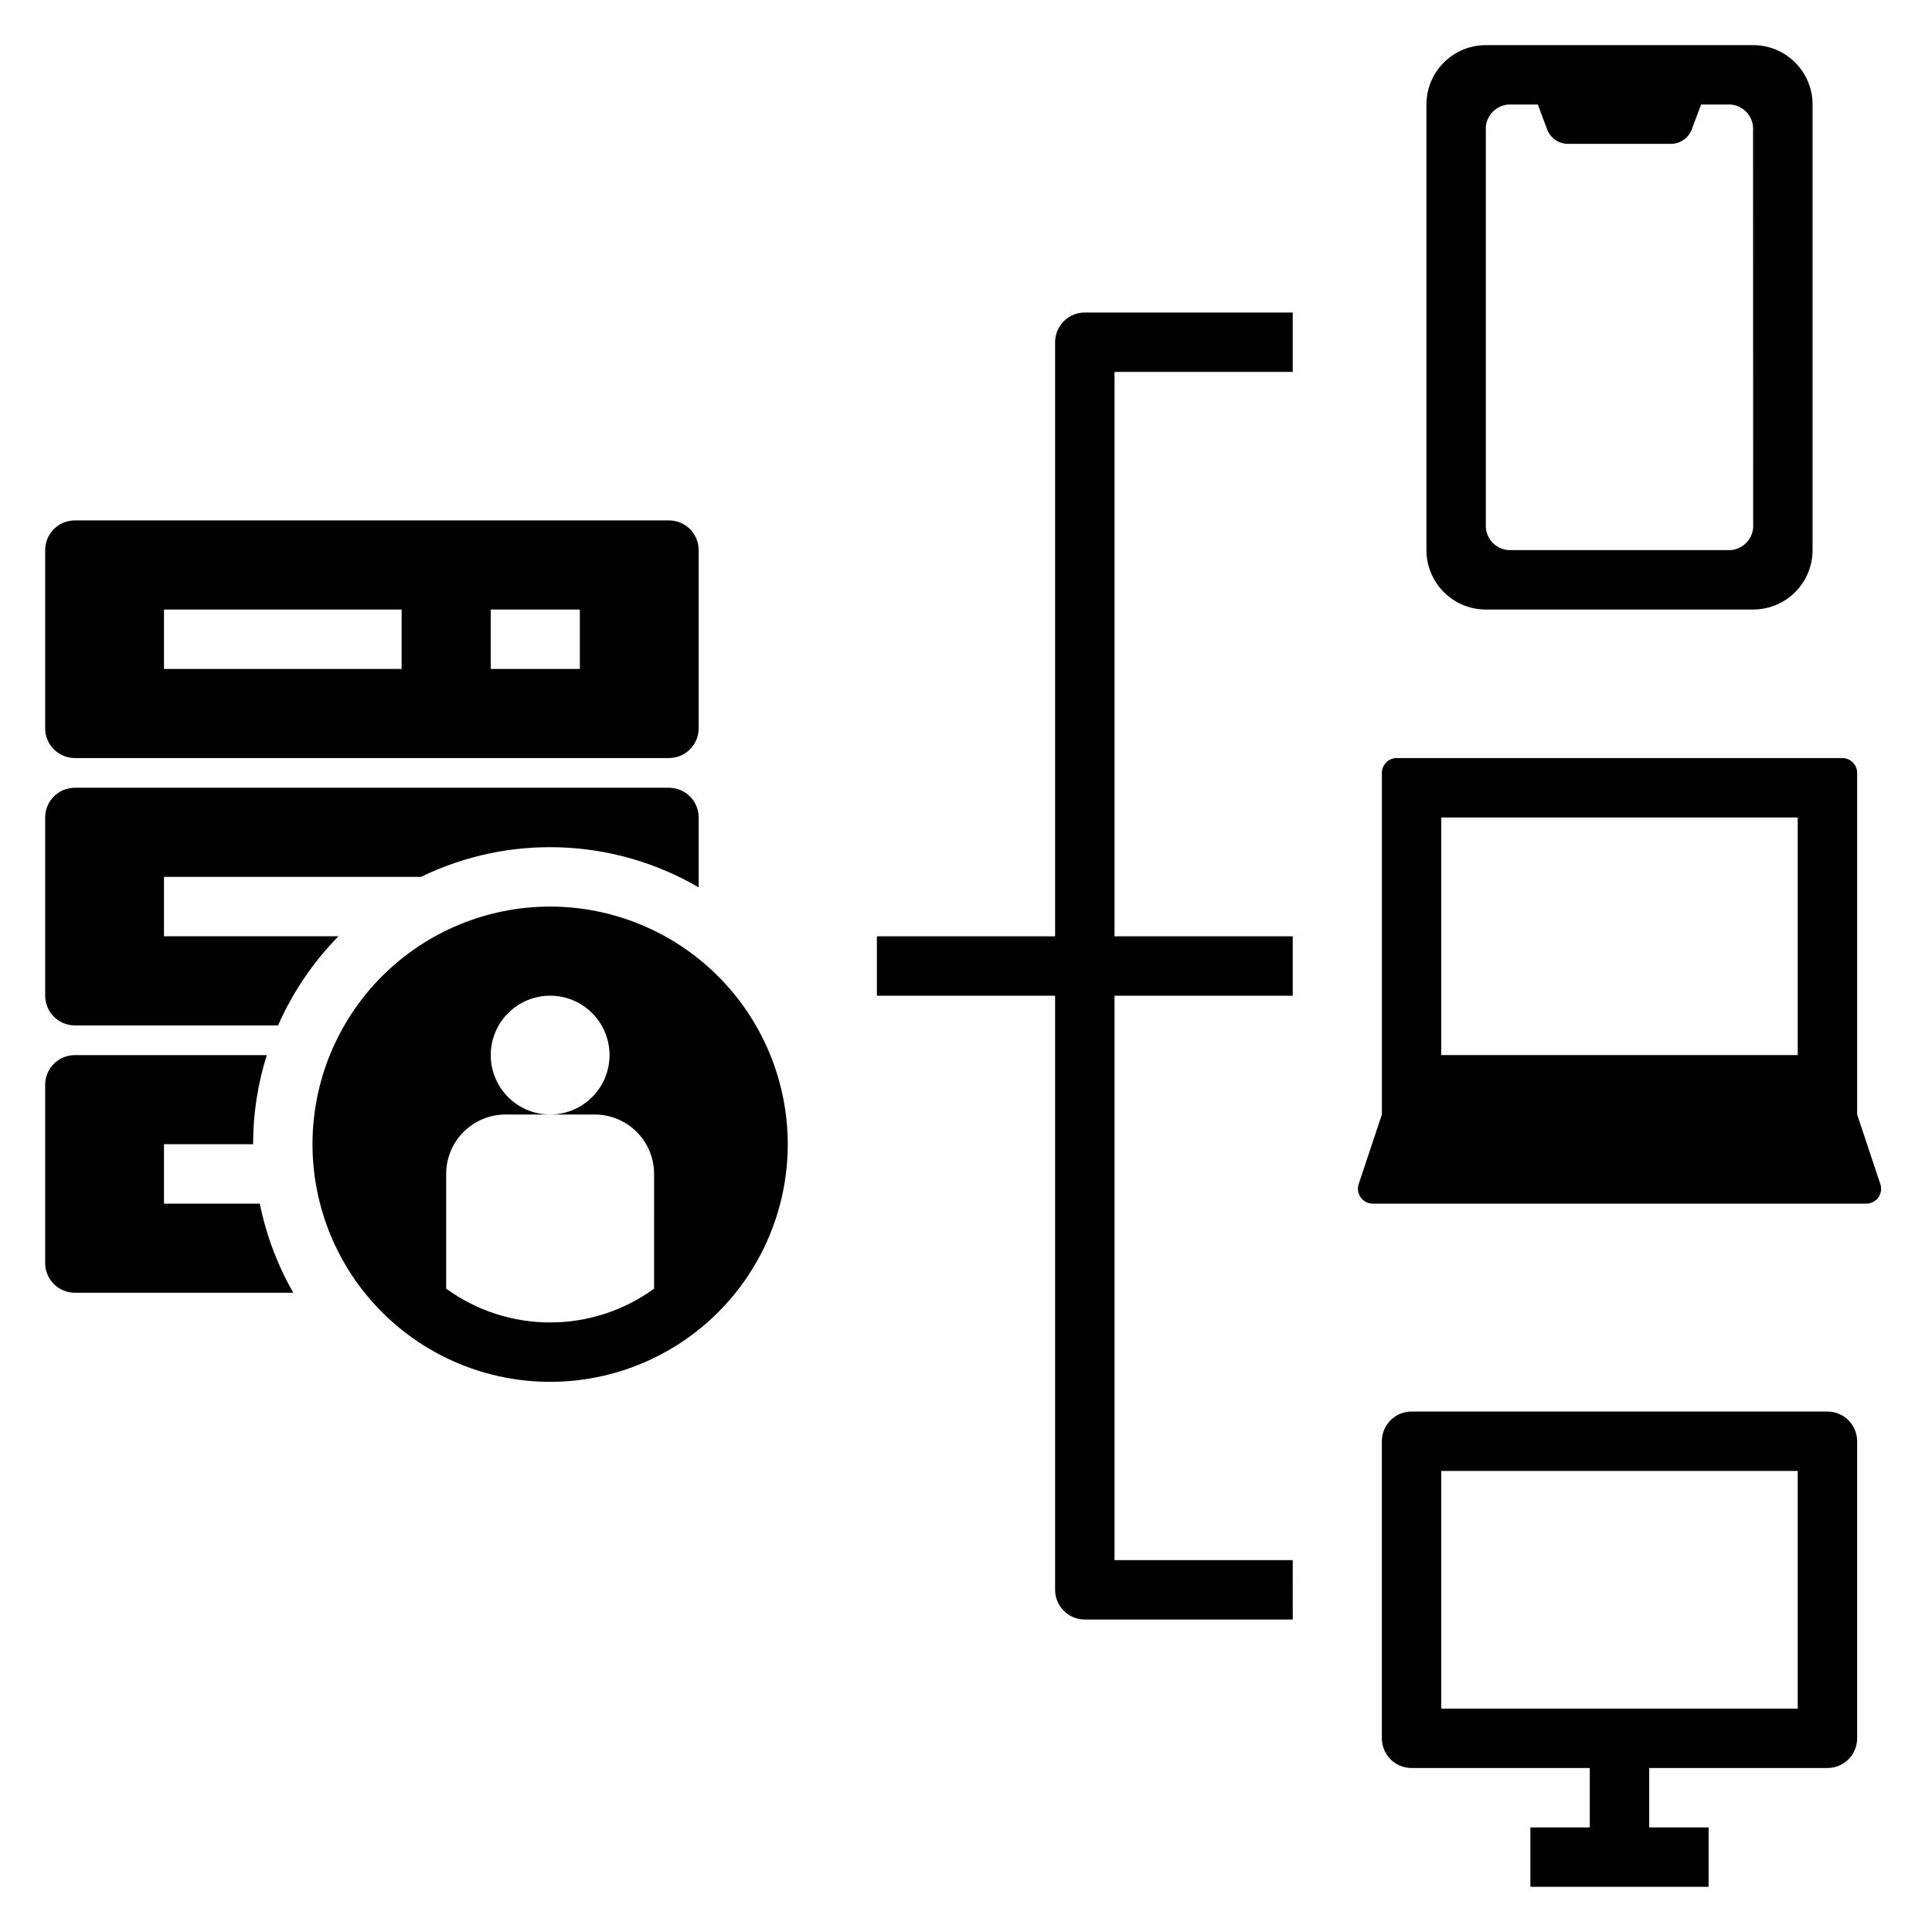
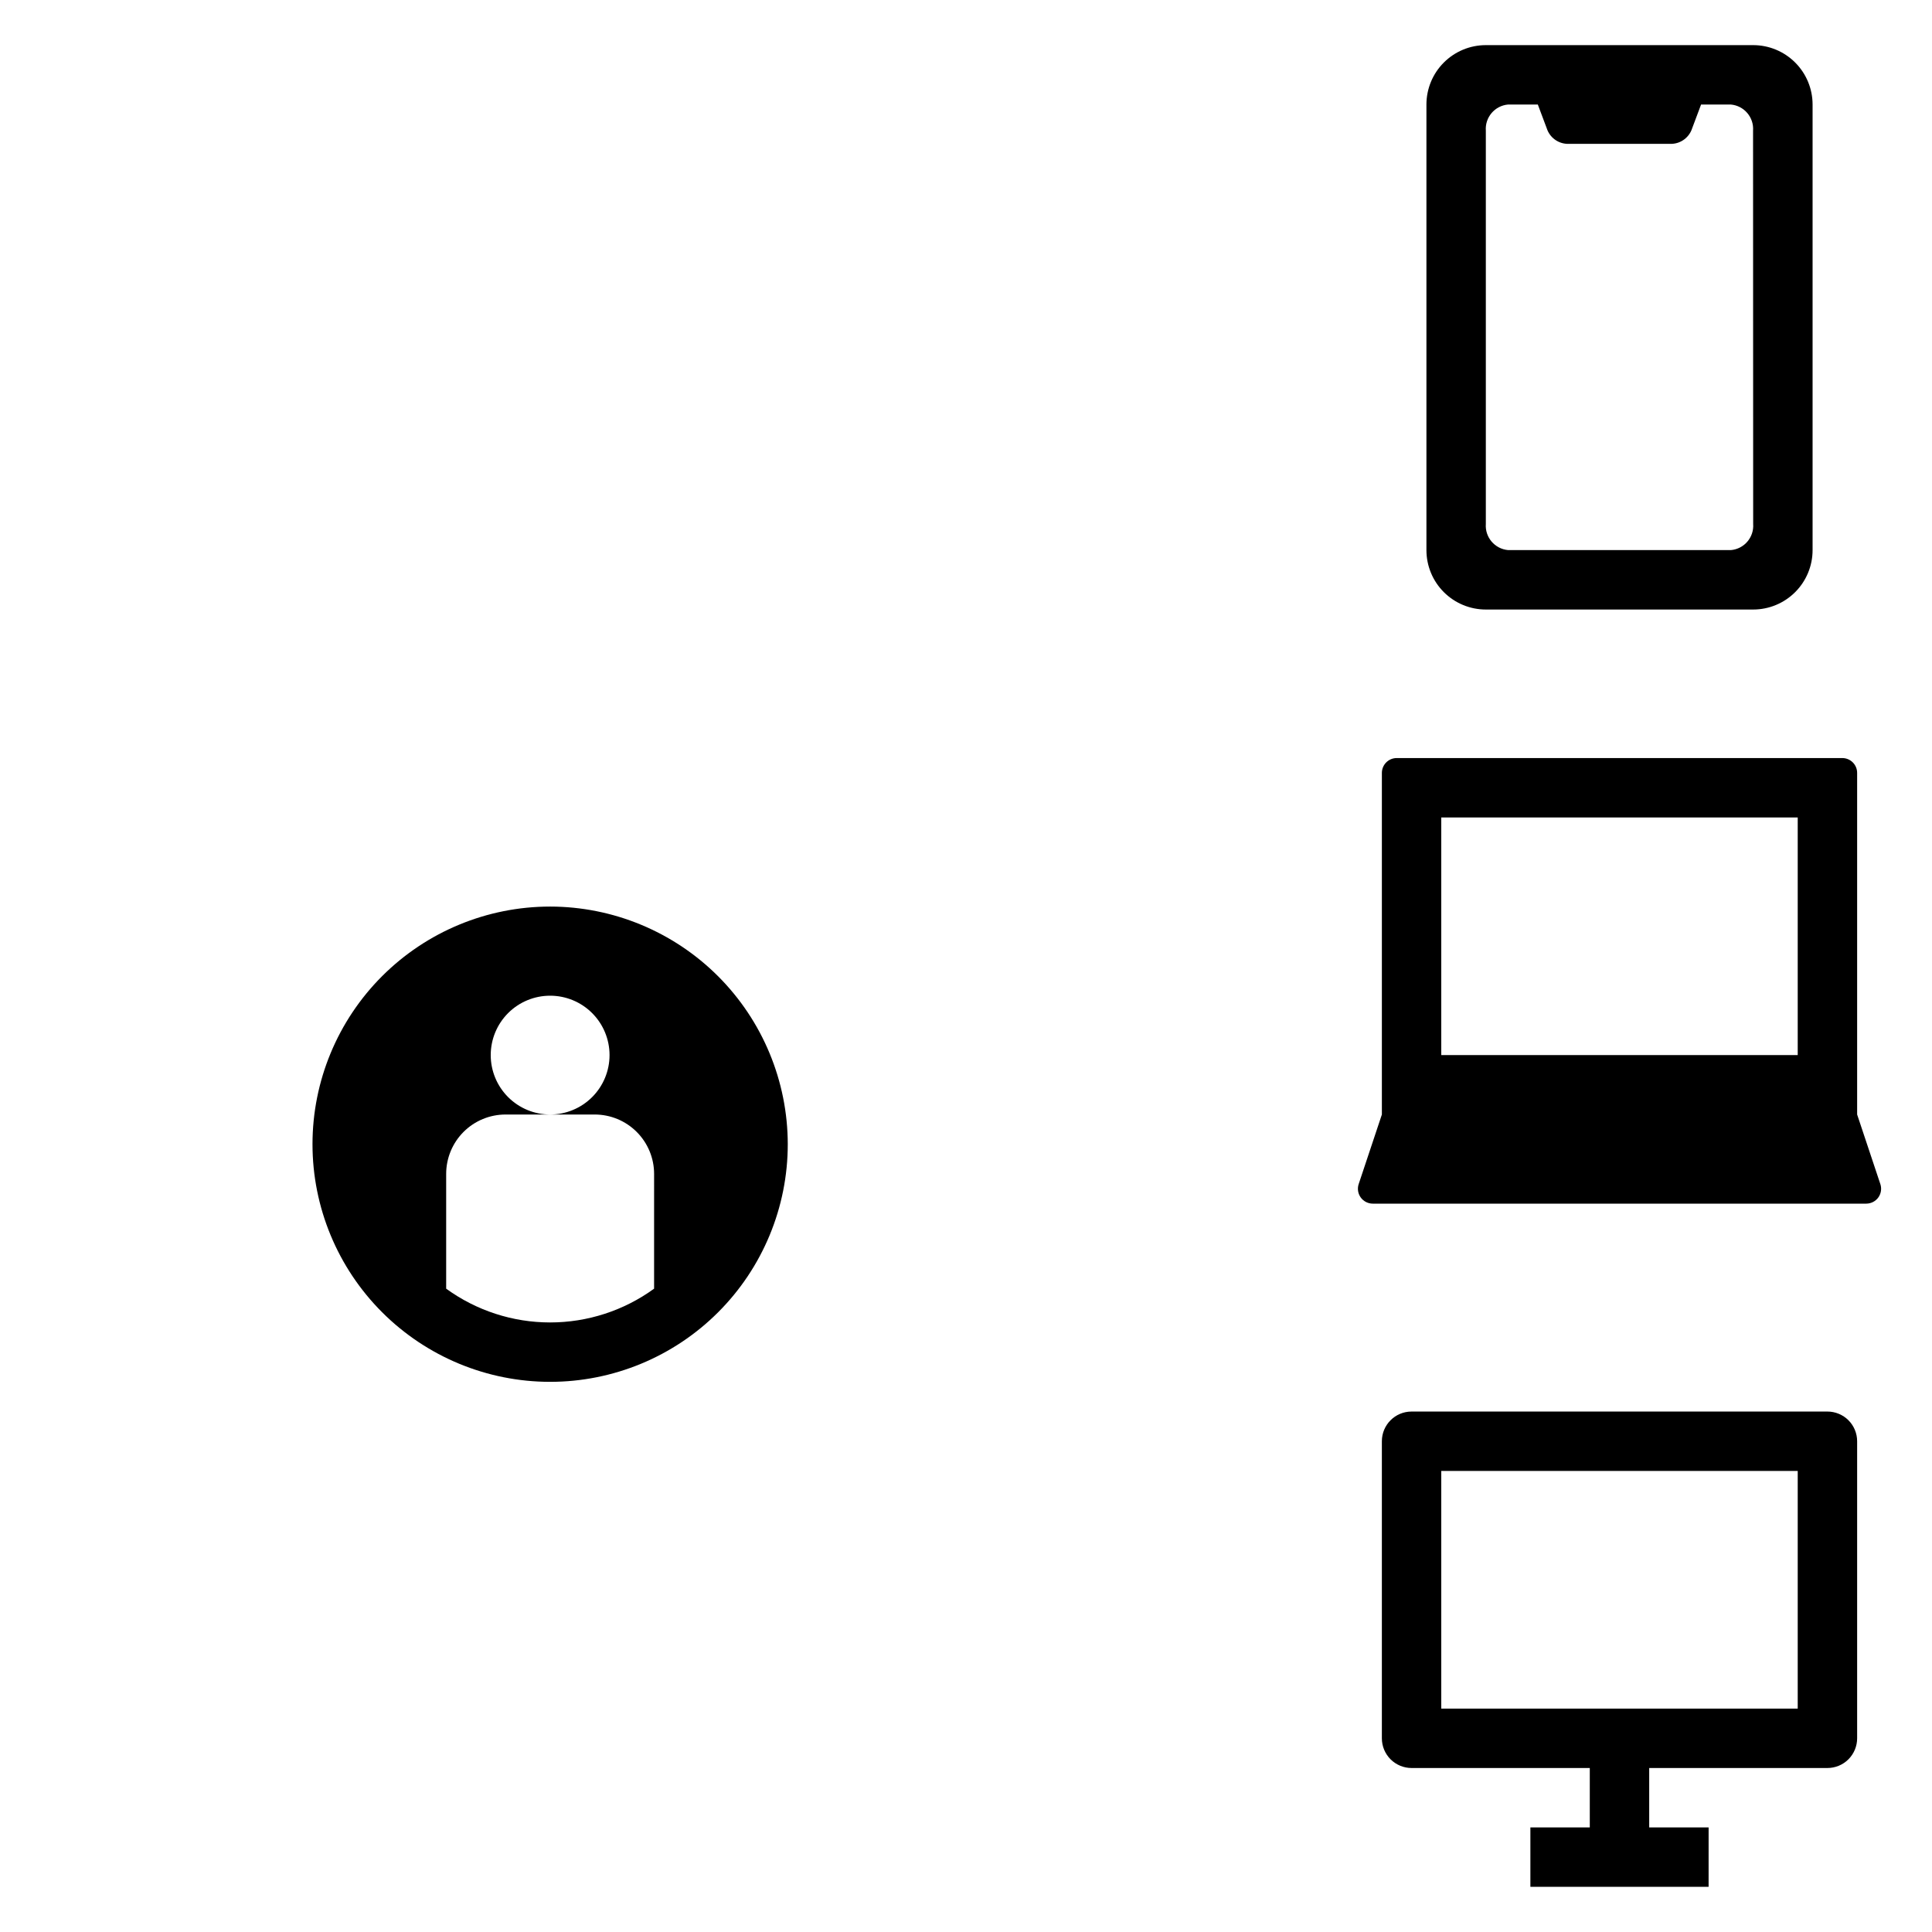
<svg xmlns="http://www.w3.org/2000/svg" fill="#000000" width="800px" height="800px" version="1.1" viewBox="144 144 512 512">
  <g>
-     <path d="m486.59 242.56v-15.746h-55.102c-4.348 0-7.875 3.527-7.875 7.875v157.44h-47.23v15.742h47.23v157.45c0 2.086 0.832 4.09 2.309 5.566 1.477 1.477 3.477 2.305 5.566 2.305h55.105l-0.004-15.746h-47.23v-149.57h47.23v-15.746h-47.23v-149.57z" />
-     <path d="m163.84 344.89h157.44c2.09 0 4.09-0.828 5.566-2.305 1.477-1.477 2.305-3.481 2.305-5.566v-47.234c0-2.086-0.828-4.09-2.305-5.566-1.477-1.477-3.477-2.305-5.566-2.305h-157.44c-4.348 0-7.871 3.523-7.871 7.871v47.234c0 2.086 0.832 4.09 2.305 5.566 1.477 1.477 3.481 2.305 5.566 2.305zm110.21-39.359h23.617v15.742h-23.613zm-86.59 0h62.977v15.742h-62.977z" />
-     <path d="m163.84 415.74h53.855c3.859-8.773 9.277-16.777 15.996-23.617h-46.234v-15.742h68.102c23.461-11.406 51.062-10.363 73.594 2.777v-18.523c0-2.086-0.828-4.09-2.305-5.566-1.477-1.473-3.477-2.305-5.566-2.305h-157.44c-4.348 0-7.871 3.523-7.871 7.871v47.234c0 2.086 0.832 4.09 2.305 5.566 1.477 1.477 3.481 2.305 5.566 2.305z" />
    <path d="m289.79 384.25c-16.703 0-32.719 6.637-44.531 18.445-11.809 11.812-18.445 27.828-18.445 44.531s6.637 32.723 18.445 44.531c11.812 11.809 27.828 18.445 44.531 18.445 16.703 0 32.723-6.637 44.531-18.445 11.812-11.809 18.445-27.828 18.445-44.531-0.02-16.695-6.66-32.703-18.465-44.512-11.809-11.805-27.812-18.445-44.512-18.465zm27.551 101.26h0.004c-8.012 5.82-17.656 8.953-27.555 8.953-9.898 0-19.543-3.133-27.551-8.953v-30.41c0-4.176 1.66-8.18 4.609-11.133 2.953-2.953 6.957-4.609 11.133-4.609h11.809c-4.176 0-8.18-1.66-11.133-4.613s-4.609-6.957-4.609-11.133 1.656-8.18 4.609-11.133 6.957-4.609 11.133-4.609c4.176 0 8.18 1.656 11.133 4.609s4.613 6.957 4.613 11.133-1.66 8.18-4.613 11.133-6.957 4.613-11.133 4.613h11.809c4.176 0 8.18 1.656 11.133 4.609s4.613 6.957 4.613 11.133z" />
-     <path d="m163.84 486.59h57.887c-4.207-7.344-7.203-15.316-8.875-23.613h-25.395v-15.746h23.617c-0.004-8.012 1.219-15.977 3.629-23.617h-50.863c-4.348 0-7.871 3.527-7.871 7.875v47.23c0 2.086 0.832 4.09 2.305 5.566 1.477 1.477 3.481 2.305 5.566 2.305z" />
    <path d="m642.31 457.79-6.148-18.434v-90.527c0-1.047-0.414-2.047-1.152-2.785-0.738-0.738-1.742-1.152-2.785-1.152h-118.08 0.004c-2.176 0-3.938 1.762-3.938 3.938v90.527l-6.148 18.438v-0.004c-0.398 1.203-0.199 2.523 0.543 3.551 0.742 1.023 1.93 1.633 3.195 1.633h130.77c1.266 0 2.457-0.609 3.199-1.633 0.738-1.027 0.941-2.348 0.543-3.551zm-21.895-34.18h-94.465v-62.977h94.465z" />
    <path d="m628.29 612.54c2.086 0 4.09-0.828 5.566-2.305 1.473-1.477 2.305-3.481 2.305-5.566v-78.723c0-2.086-0.832-4.09-2.305-5.566-1.477-1.473-3.481-2.305-5.566-2.305h-110.21c-4.348 0-7.871 3.523-7.871 7.871v78.723c0 2.086 0.828 4.09 2.305 5.566 1.477 1.477 3.481 2.305 5.566 2.305h47.23v15.742l-15.742 0.004v15.742h47.23l0.004-15.742h-15.746v-15.746zm-102.34-15.742v-62.977h94.465v62.977z" />
    <path d="m537.76 155.96c-4.176 0-8.18 1.66-11.133 4.613s-4.609 6.957-4.609 11.133v118.08c0 4.176 1.656 8.18 4.609 11.133s6.957 4.613 11.133 4.613h70.848c4.176 0 8.184-1.66 11.133-4.613 2.953-2.953 4.613-6.957 4.613-11.133v-118.08c0-4.176-1.66-8.18-4.613-11.133-2.949-2.953-6.957-4.613-11.133-4.613zm70.848 126.88c0.266 3.539-2.367 6.633-5.902 6.941h-59.039c-3.539-0.309-6.168-3.402-5.906-6.941v-104.2c-0.262-3.539 2.367-6.633 5.906-6.941h7.871l2.363 6.297c0.754 2.367 2.906 4.016 5.391 4.125h27.758c2.484-0.109 4.637-1.758 5.391-4.125l2.363-6.297h7.871c3.535 0.309 6.168 3.402 5.902 6.941z" />
  </g>
</svg>